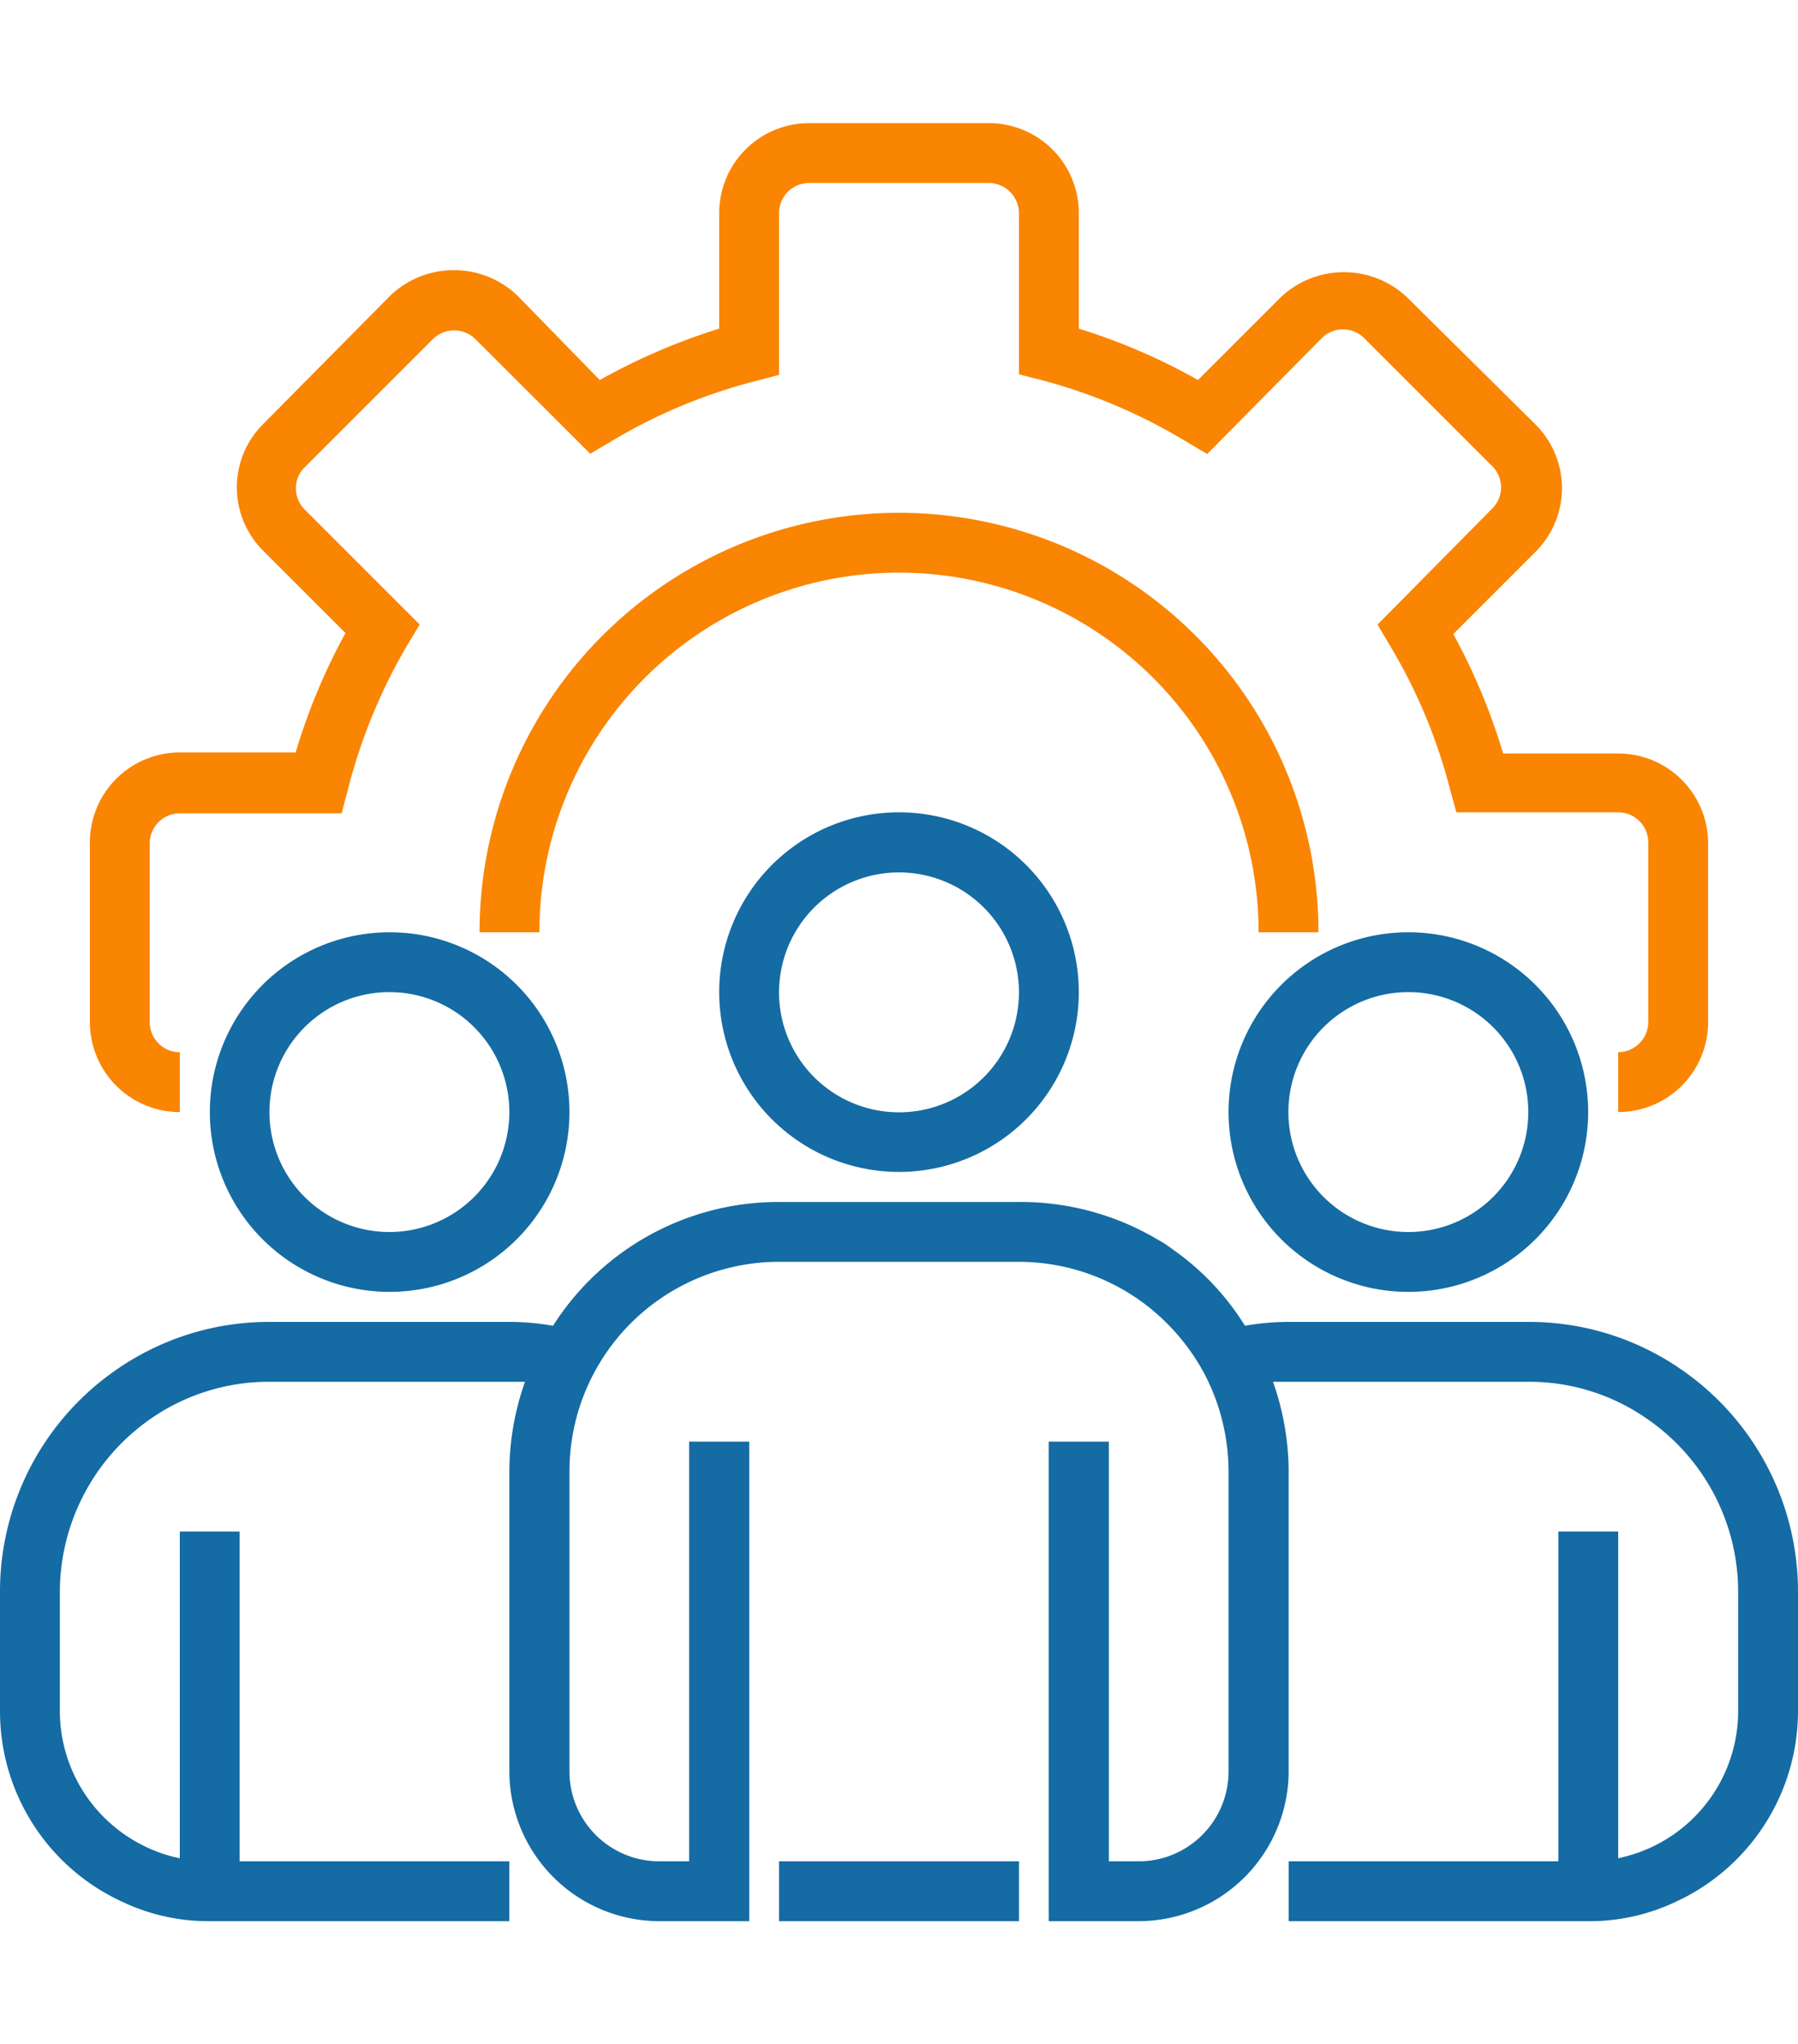
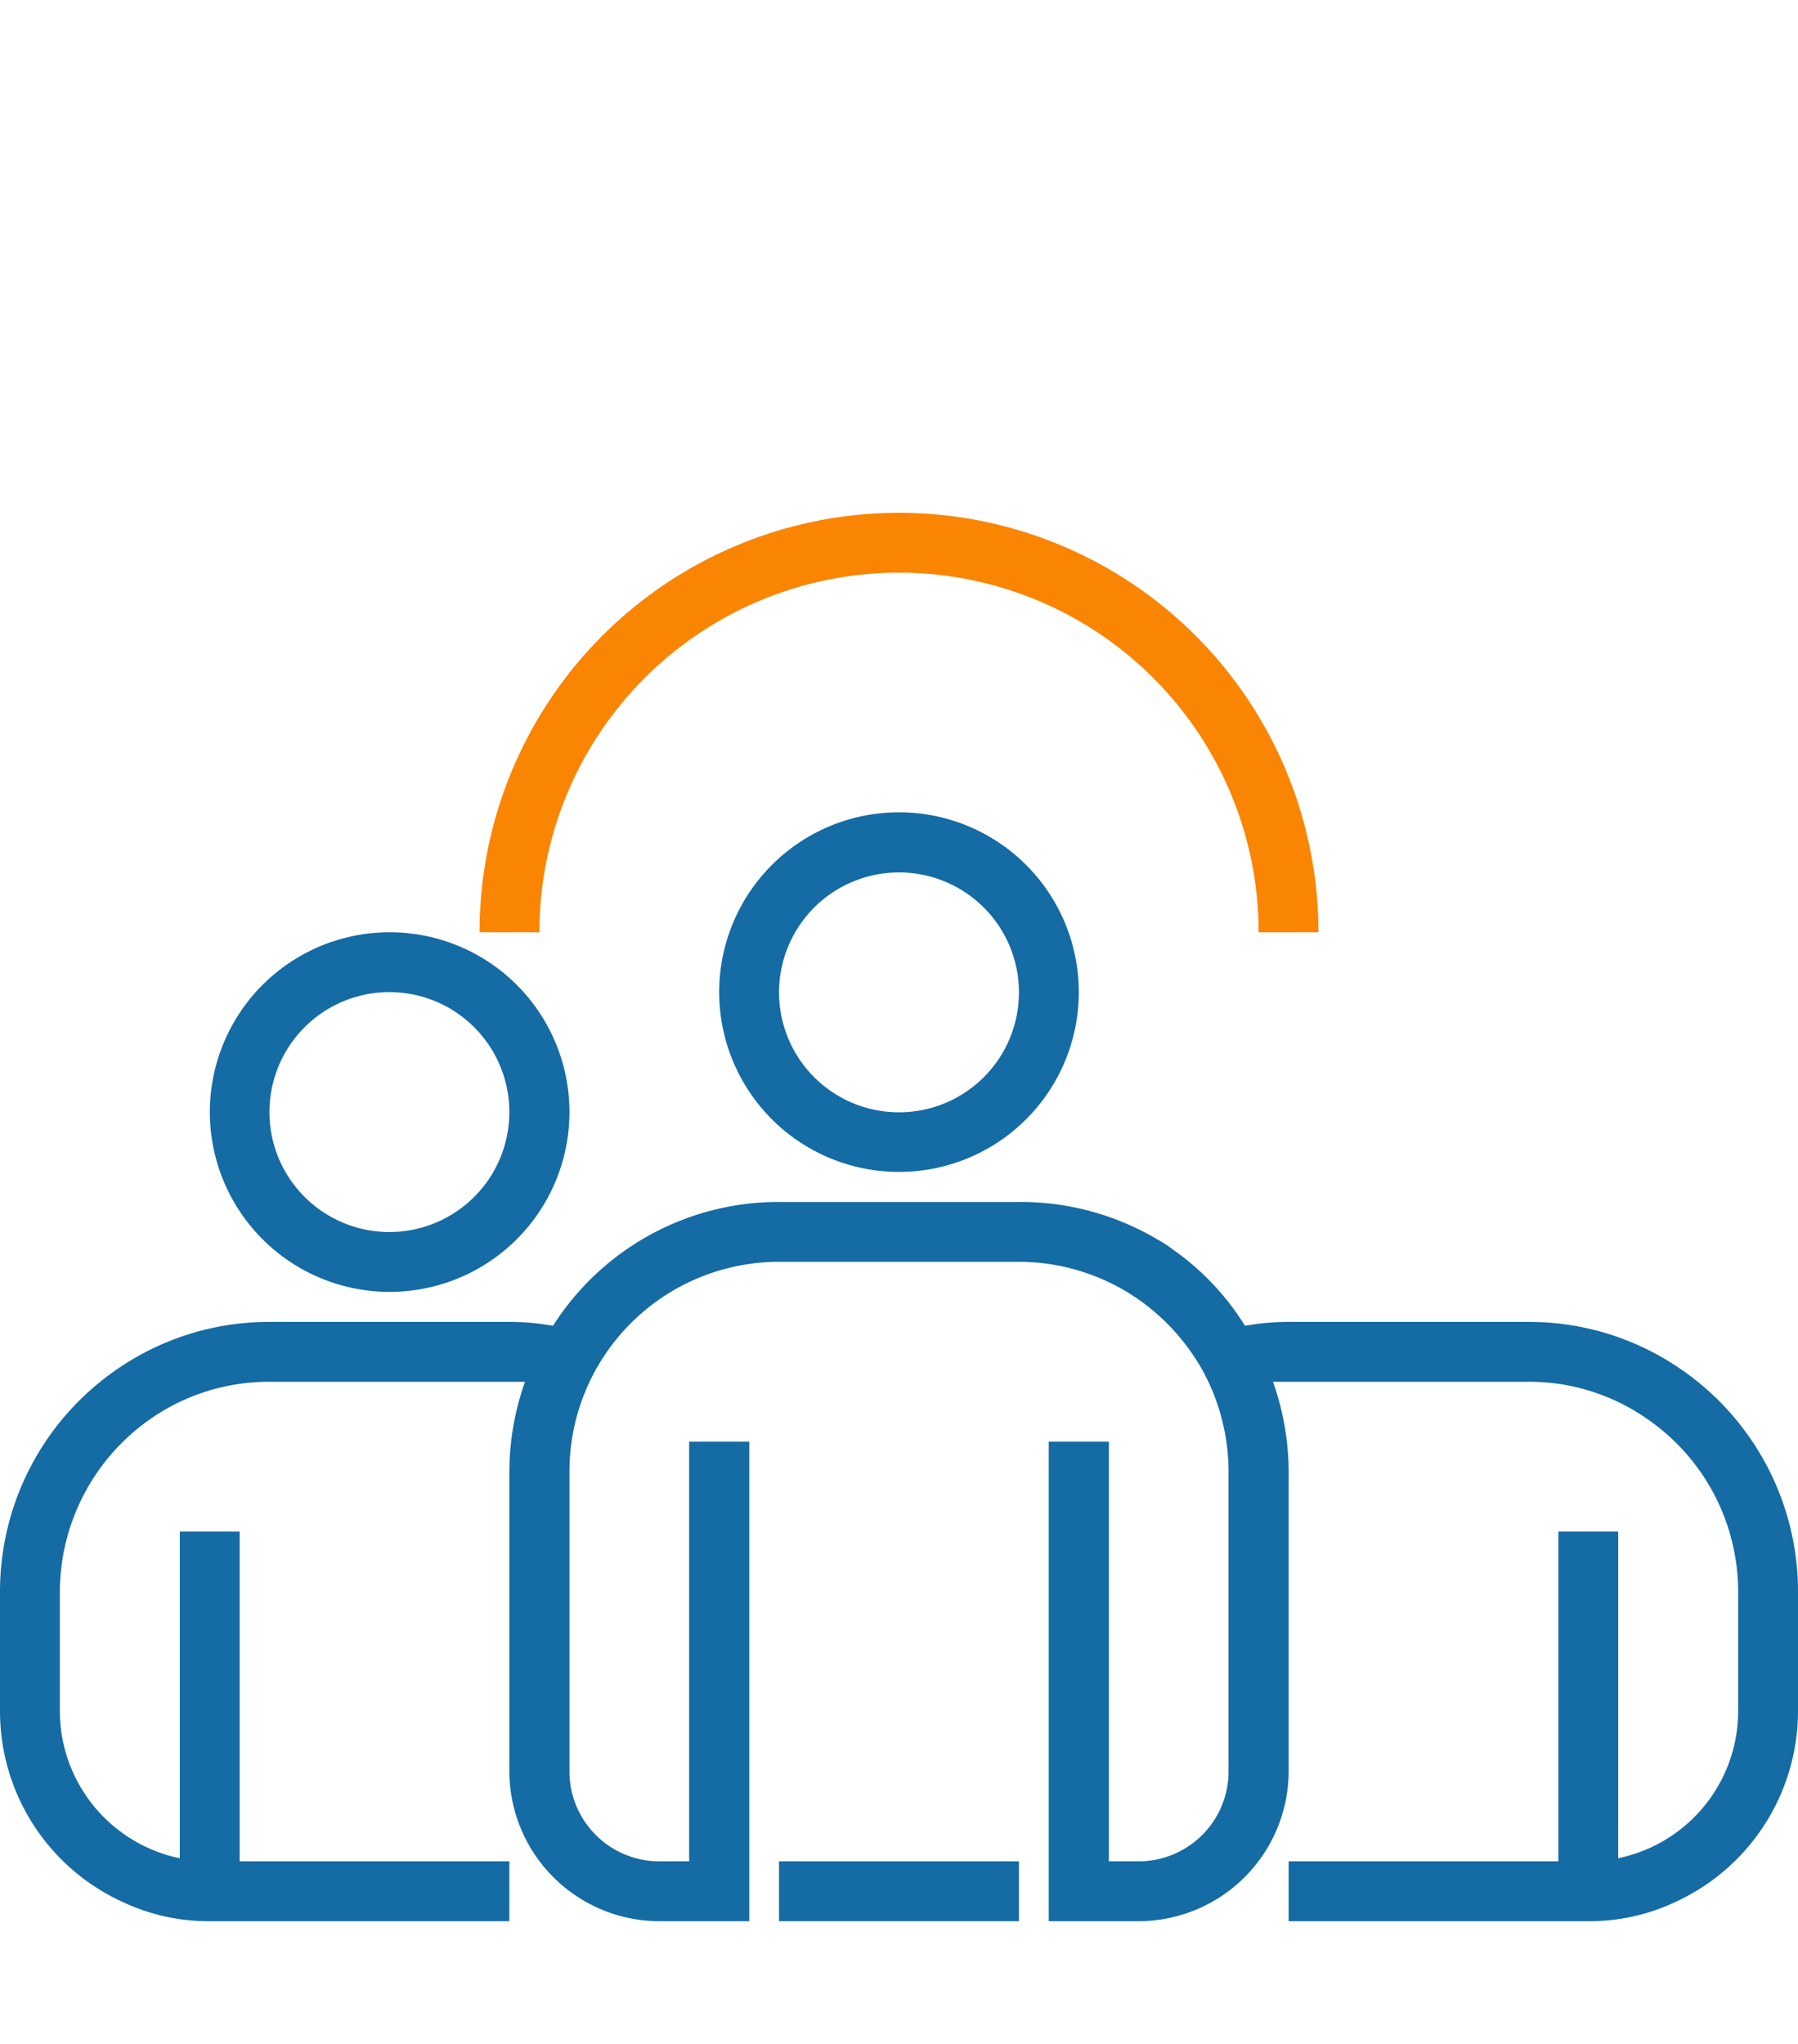
<svg xmlns="http://www.w3.org/2000/svg" id="main_blue_icons" data-name="main blue icons" viewBox="0 0 70 70" width="73" height="83">
  <defs>
    <style>.cls-1{fill:#fa8503;}.cls-2{fill:#156ba3;}</style>
  </defs>
  <title>dedicated team</title>
  <g id="dedicated_team" data-name="dedicated team">
-     <path class="cls-1" d="M63,38.5V36.17A1.18,1.18,0,0,0,64.17,35V28A1.17,1.17,0,0,0,63,26.83H56.7L56.47,26a21,21,0,0,0-2.38-5.7l-.46-.78L58.1,15a1.16,1.16,0,0,0,0-1.64l-5-5a1.17,1.17,0,0,0-1.63,0L47,12.88l-.78-.46A21.54,21.54,0,0,0,40.54,10l-.87-.22V3.5A1.18,1.18,0,0,0,38.5,2.33h-7A1.17,1.17,0,0,0,30.33,3.5V9.8l-.87.23a21,21,0,0,0-5.7,2.38l-.78.46L18.5,8.4a1.18,1.18,0,0,0-1.64,0l-5,5a1.13,1.13,0,0,0-.34.82,1.17,1.17,0,0,0,.34.82l4.48,4.48-.47.78A21.64,21.64,0,0,0,13.53,26l-.23.87H7A1.17,1.17,0,0,0,5.83,28v7A1.17,1.17,0,0,0,7,36.17V38.5A3.5,3.5,0,0,1,3.5,35V28A3.5,3.5,0,0,1,7,24.5h4.51a23.93,23.93,0,0,1,1.94-4.65l-3.2-3.2a3.48,3.48,0,0,1,0-4.94l4.95-5a3.58,3.58,0,0,1,4.94,0L23.35,10A24.26,24.26,0,0,1,28,8V3.5A3.5,3.5,0,0,1,31.5,0h7A3.5,3.5,0,0,1,42,3.5V8A23.59,23.59,0,0,1,46.64,10l3.21-3.21a3.58,3.58,0,0,1,4.94,0l5,4.95a3.5,3.5,0,0,1,0,4.94l-3.21,3.21a23.93,23.93,0,0,1,1.94,4.65H63A3.5,3.5,0,0,1,66.5,28v7A3.5,3.5,0,0,1,63,38.5Z" />
    <path class="cls-1" d="M51.33,31.5H49a14,14,0,0,0-28,0H18.67a16.33,16.33,0,0,1,32.66,0Z" />
    <path class="cls-2" d="M35,40.83a7,7,0,1,1,7-7A7,7,0,0,1,35,40.83Zm0-11.66a4.67,4.67,0,1,0,4.67,4.66A4.67,4.67,0,0,0,35,29.17Z" />
-     <path class="cls-2" d="M54.83,45.5a7,7,0,1,1,7-7A7,7,0,0,1,54.83,45.5Zm0-11.67A4.67,4.67,0,1,0,59.5,38.5,4.67,4.67,0,0,0,54.83,33.83Z" />
    <path class="cls-2" d="M15.17,45.5a7,7,0,1,1,7-7A7,7,0,0,1,15.17,45.5Zm0-11.67a4.67,4.67,0,1,0,4.66,4.67A4.67,4.67,0,0,0,15.17,33.83Z" />
    <path class="cls-2" d="M65.41,48.49a10.39,10.39,0,0,0-5.91-1.82H50.17a9.68,9.68,0,0,0-1.7.15,10.18,10.18,0,0,0-2.85-3,3.84,3.84,0,0,0-.54-.35A10.44,10.44,0,0,0,39.67,42H30.33a10.4,10.4,0,0,0-8.8,4.82,9.68,9.68,0,0,0-1.7-.15H10.5a10.39,10.39,0,0,0-5.91,1.82A10.49,10.49,0,0,0,0,57.17v4.66a8.16,8.16,0,0,0,4.75,7.41A7.8,7.8,0,0,0,8.17,70H19.83V67.67H9.33V54.83H7V67.55a5.57,5.57,0,0,1-1.27-.42,5.86,5.86,0,0,1-3.4-5.3V57.17a8.23,8.23,0,0,1,3.58-6.76A8.07,8.07,0,0,1,10.5,49h9.33c.21,0,.41,0,.61,0a10.56,10.56,0,0,0-.61,3.47V64.17A5.85,5.85,0,0,0,25.67,70h3.5V51.33H26.83V67.67H25.67a3.5,3.5,0,0,1-3.5-3.5V52.5a8.16,8.16,0,0,1,8.16-8.17h9.34a8.17,8.17,0,0,1,4.25,1.2l.34.22a8.35,8.35,0,0,1,2.62,2.92,8.23,8.23,0,0,1,.95,3.83V64.17a3.5,3.5,0,0,1-3.5,3.5H43.17V51.33H40.83V70h3.5a5.85,5.85,0,0,0,5.84-5.83V52.5A10.56,10.56,0,0,0,49.56,49c.2,0,.4,0,.61,0H59.5a8,8,0,0,1,4.59,1.42,8.17,8.17,0,0,1,3.58,6.75v4.66a5.85,5.85,0,0,1-3.42,5.31,6.1,6.1,0,0,1-1.25.41V54.83H60.67V67.67H50.17V70H61.83a7.81,7.81,0,0,0,3.4-.75A8.18,8.18,0,0,0,70,61.83V57.17A10.5,10.5,0,0,0,65.41,48.49Z" />
    <path class="cls-2" d="M30.33,67.67h9.34V70H30.33V67.67Z" />
  </g>
</svg>